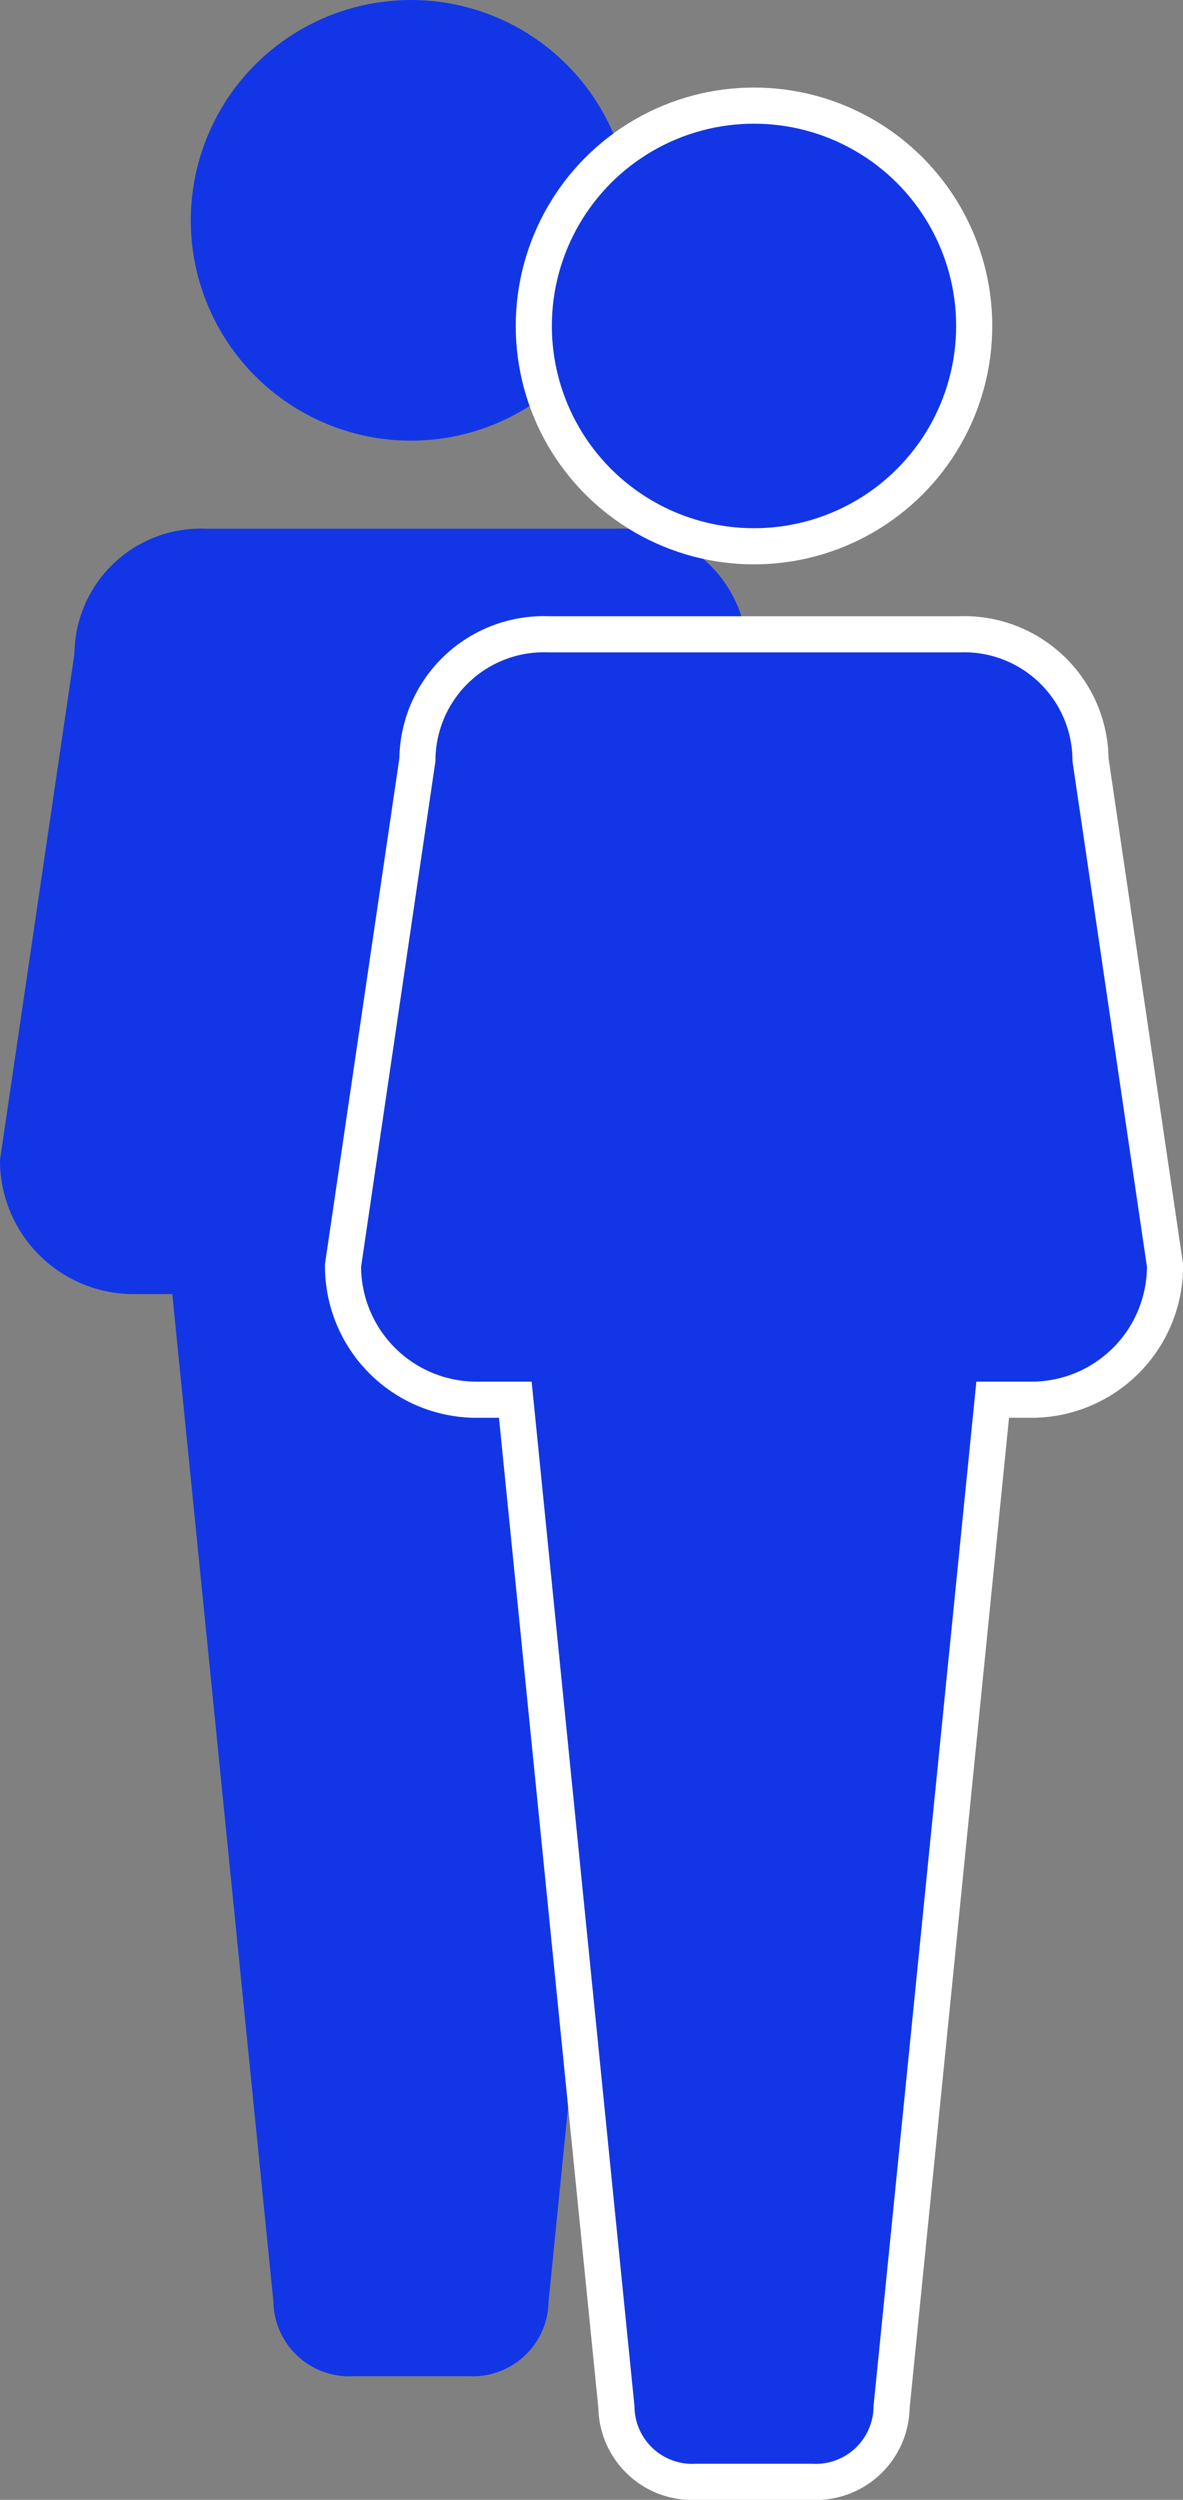
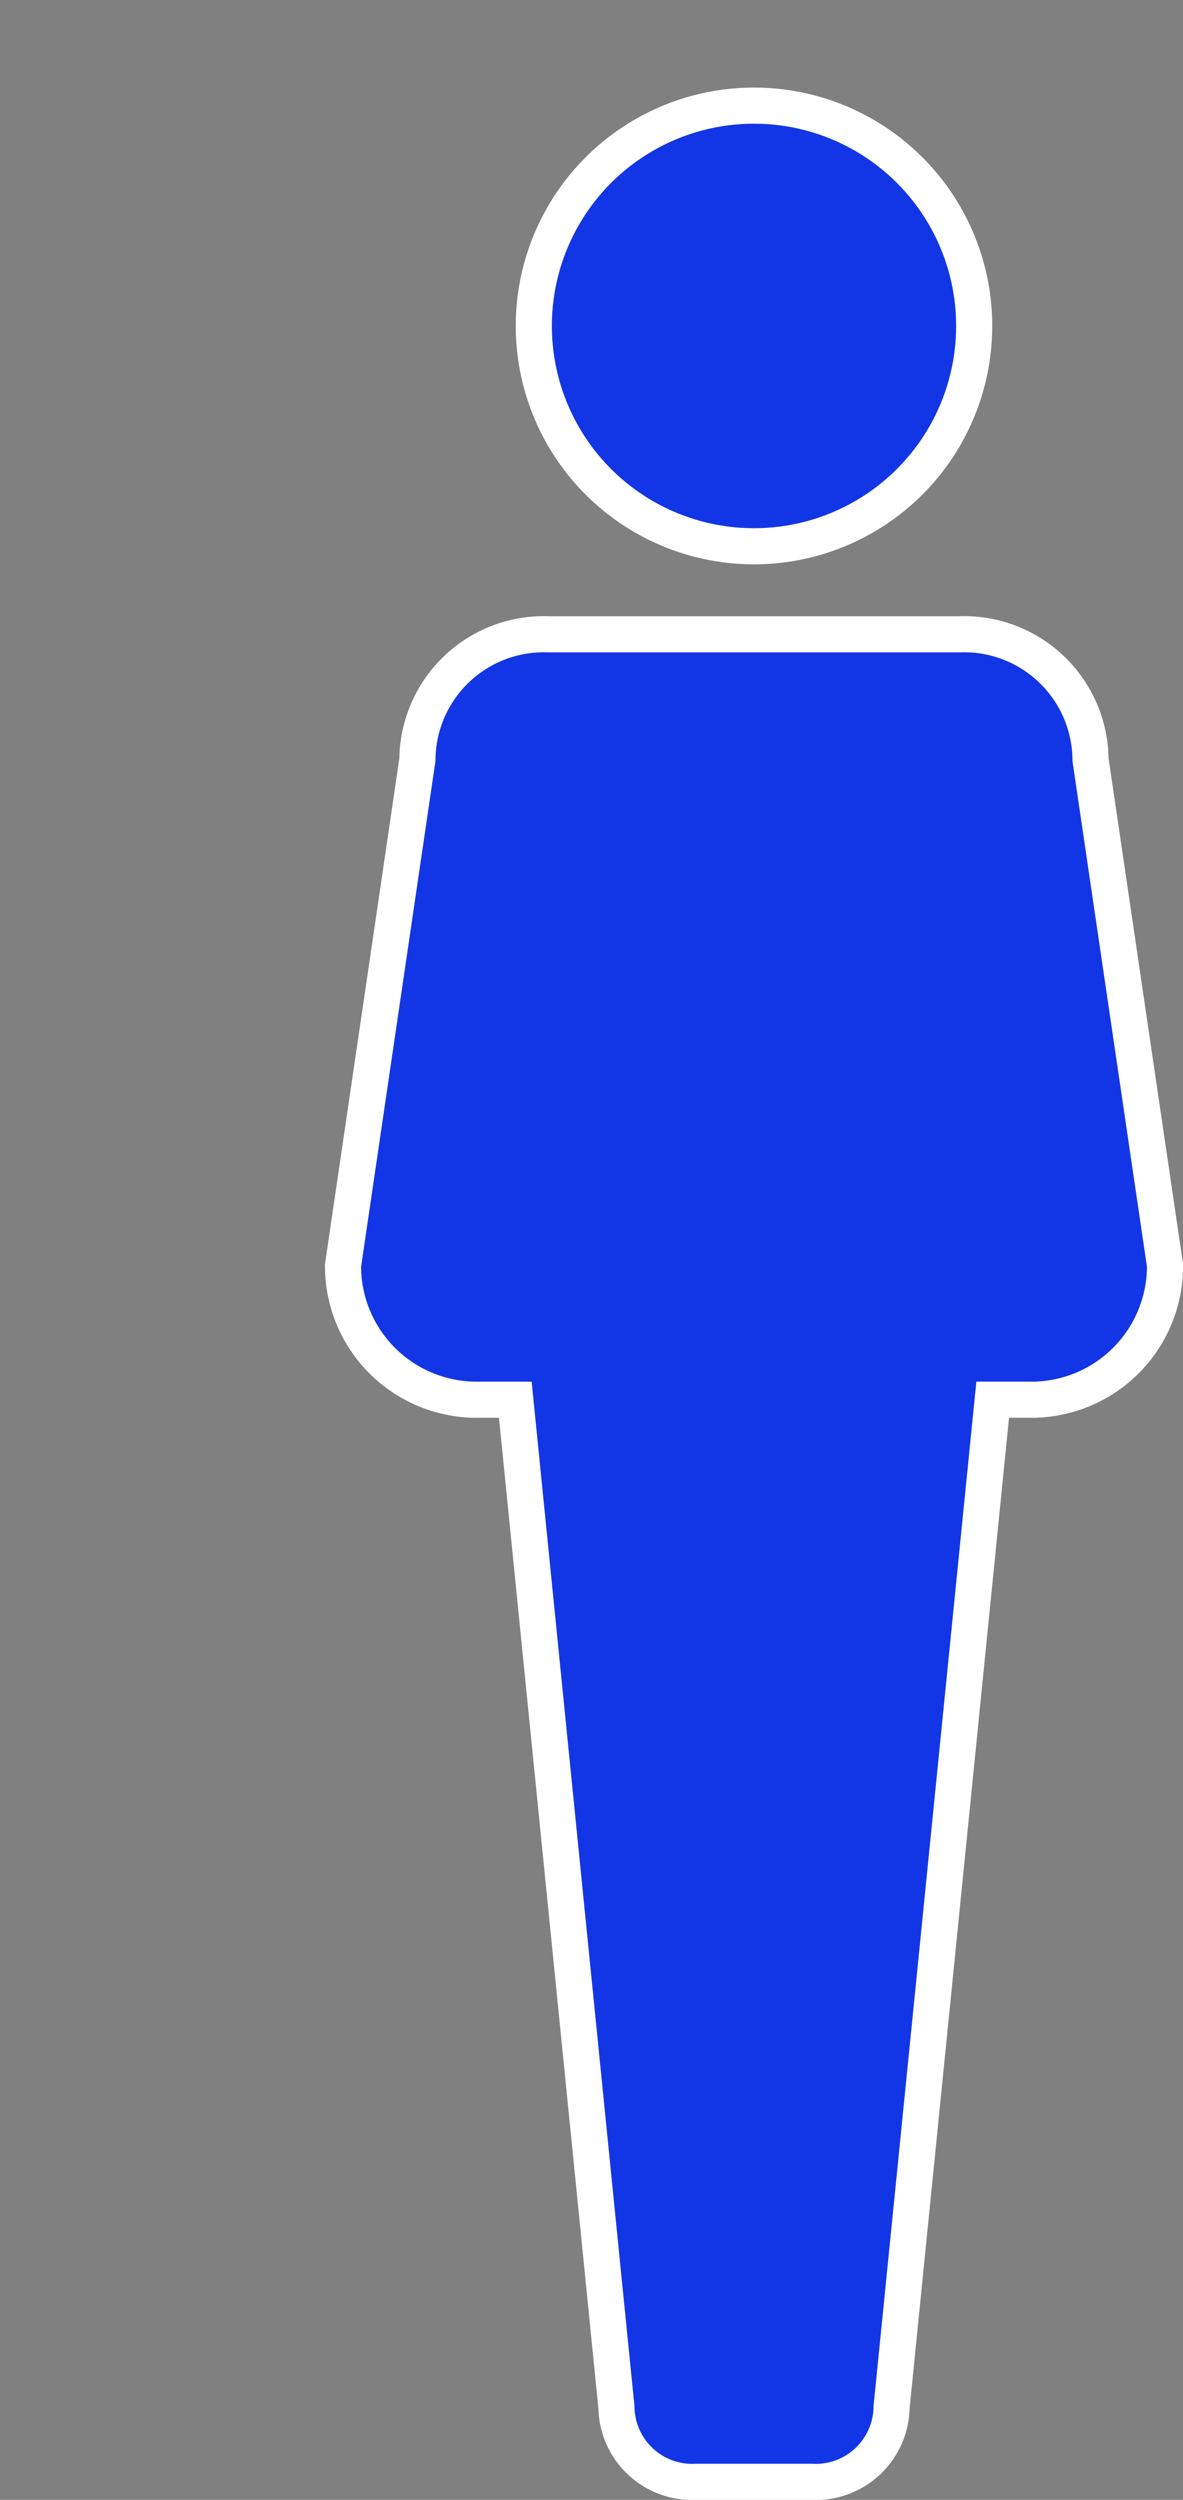
<svg xmlns="http://www.w3.org/2000/svg" width="32.76" height="69.186">
  <rect width="100%" height="100%" fill="#808080" stroke="none" />
  <g fill="#1236e6">
    <g data-name="Group 57894">
-       <path data-name="Path 354031" d="M20.7 18.102a3.5 3.5 0 0 0-3.639-3.47H5.697a3.5 3.5 0 0 0-3.637 3.47l-2.06 14a3.7 3.7 0 0 0 3.637 3.713h1.134l2.8 27.881a2.1 2.1 0 0 0 2.218 2.067h3.185a2.1 2.1 0 0 0 2.217-2.067l2.8-27.881h1.134a3.7 3.7 0 0 0 3.638-3.713z" />
-       <circle data-name="Ellipse 1189" cx="6.098" cy="6.098" r="6.098" transform="translate(5.283)" />
-     </g>
+       </g>
    <g data-name="Group 57895" transform="translate(9.499 2.923)" stroke="#fff">
      <path data-name="Path 354031" d="M20.7 18.102a3.5 3.5 0 0 0-3.639-3.47H5.697a3.5 3.5 0 0 0-3.637 3.47l-2.06 14a3.7 3.7 0 0 0 3.637 3.713h1.134l2.8 27.881a2.1 2.1 0 0 0 2.218 2.067h3.185a2.1 2.1 0 0 0 2.217-2.067l2.8-27.881h1.134a3.7 3.7 0 0 0 3.638-3.713z" />
      <circle data-name="Ellipse 1189" cx="6.098" cy="6.098" r="6.098" transform="translate(5.283)" />
    </g>
  </g>
</svg>